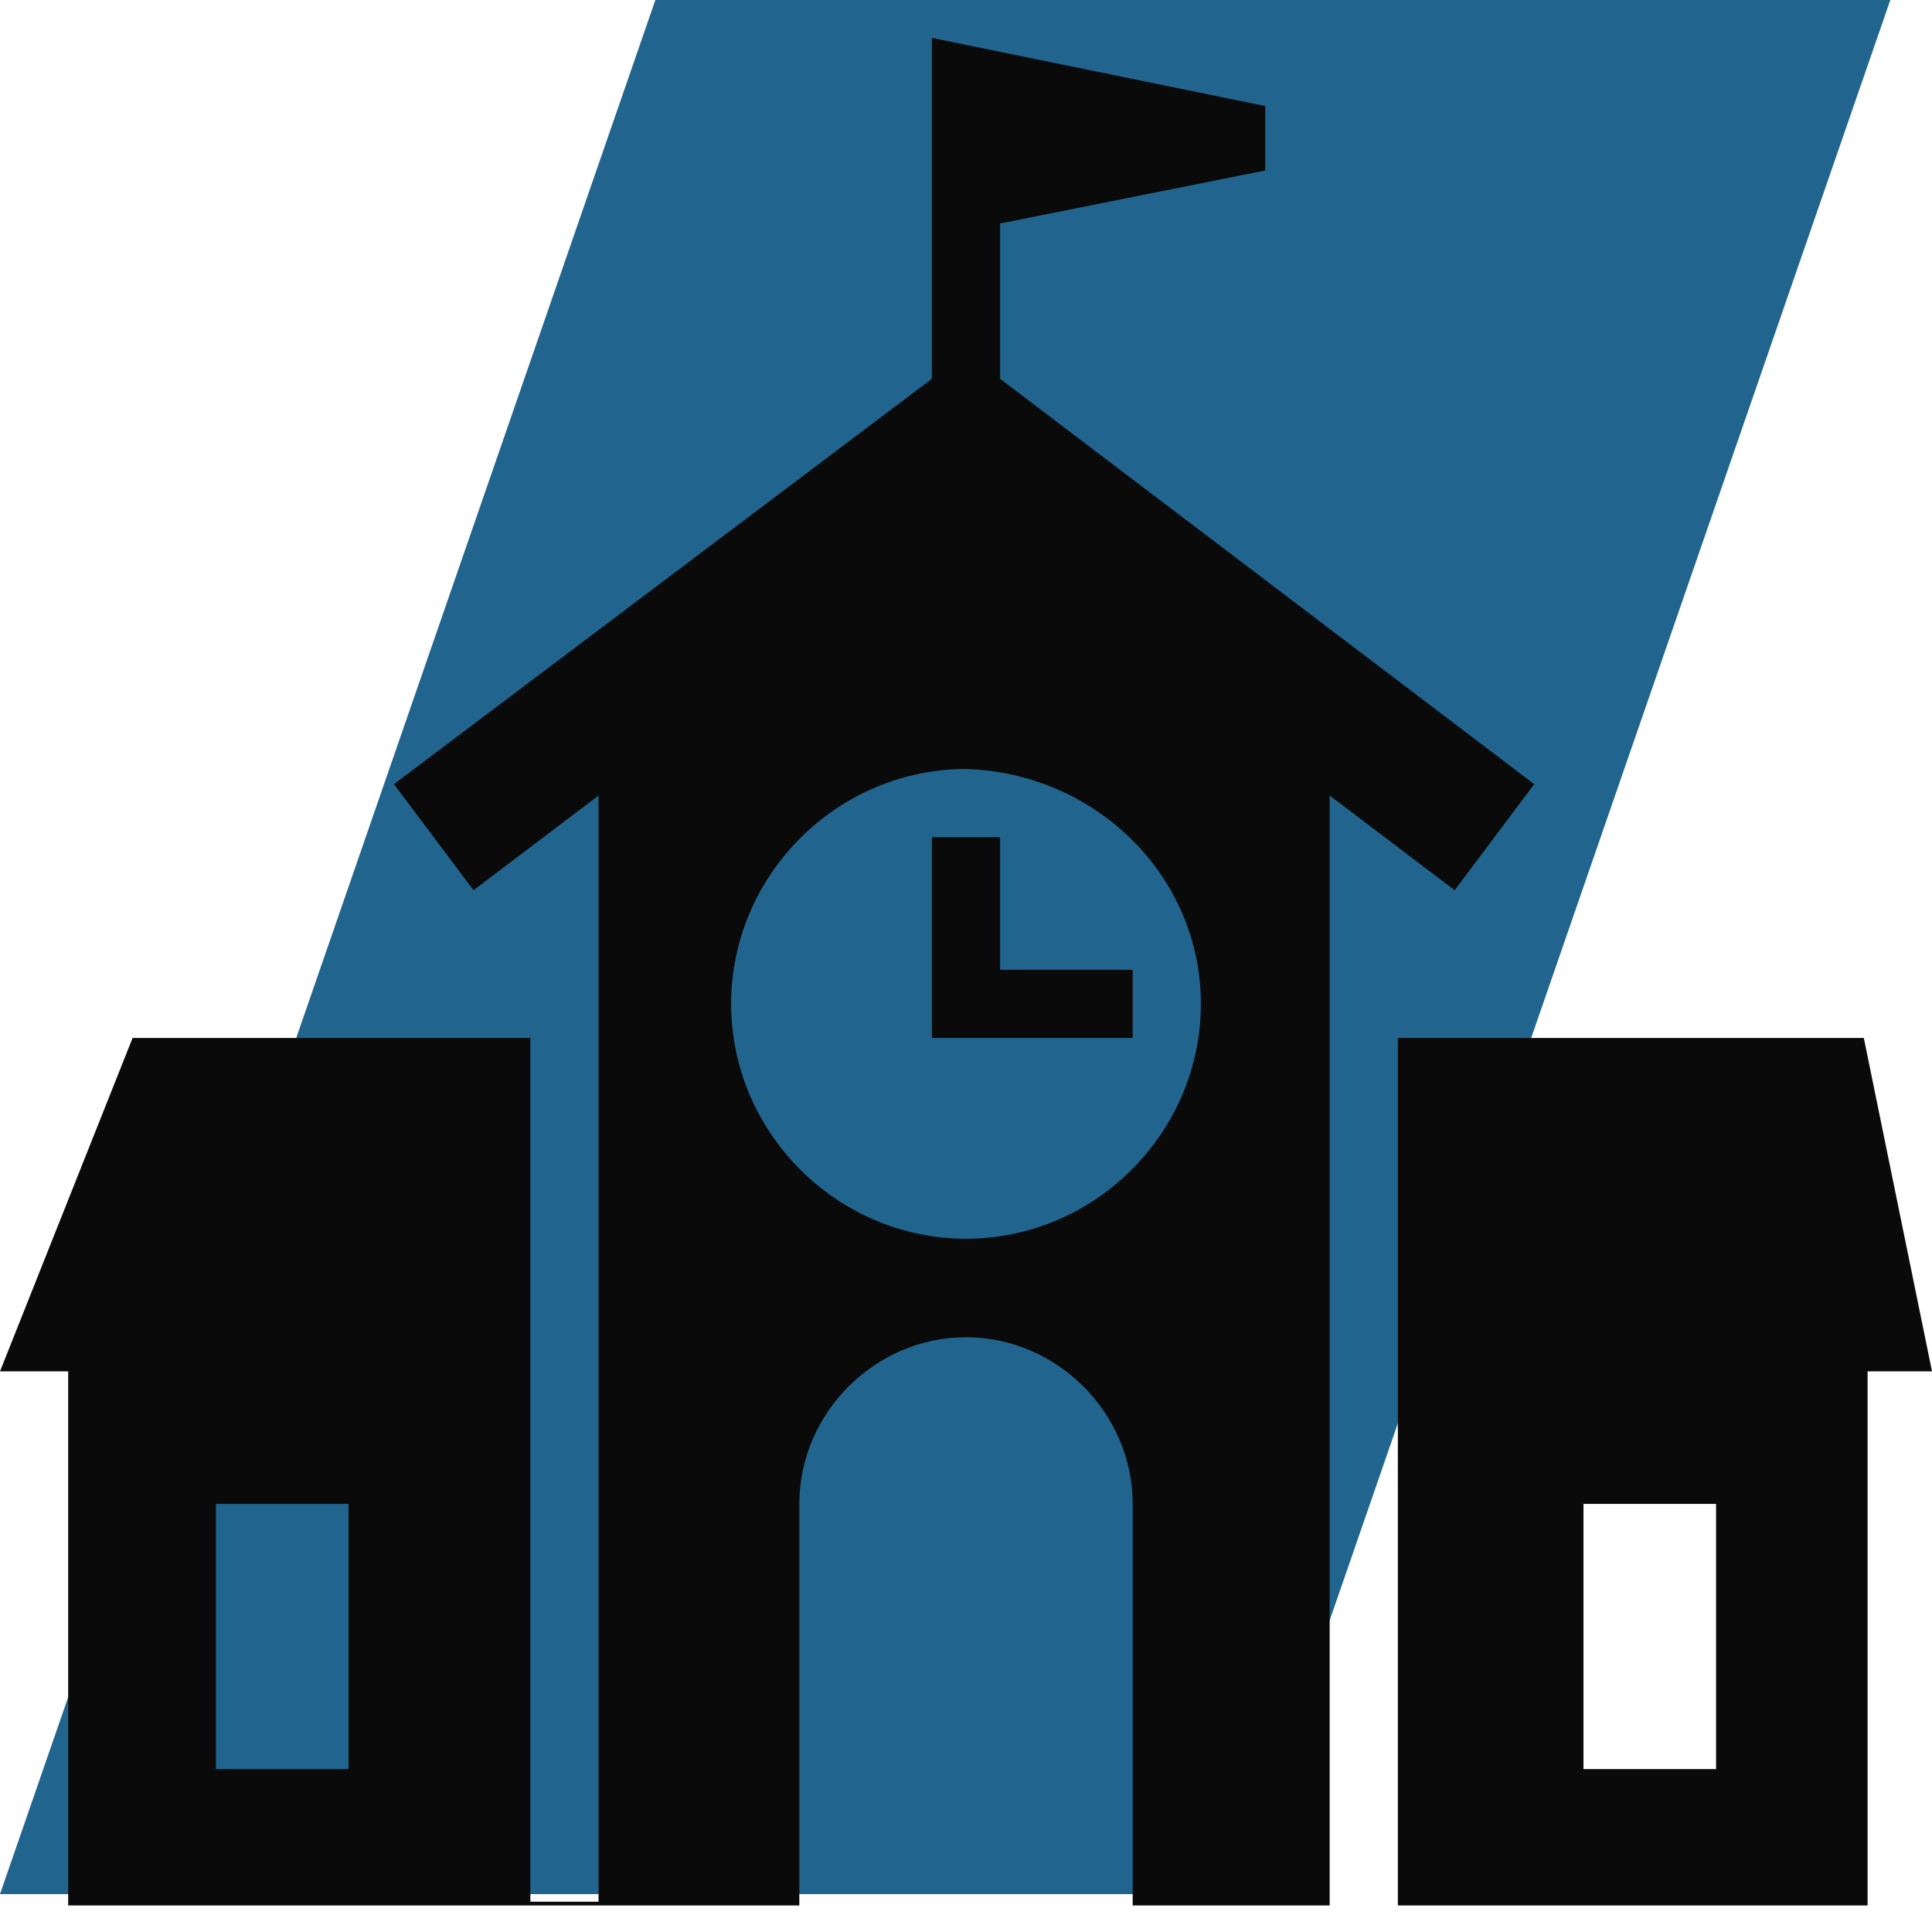
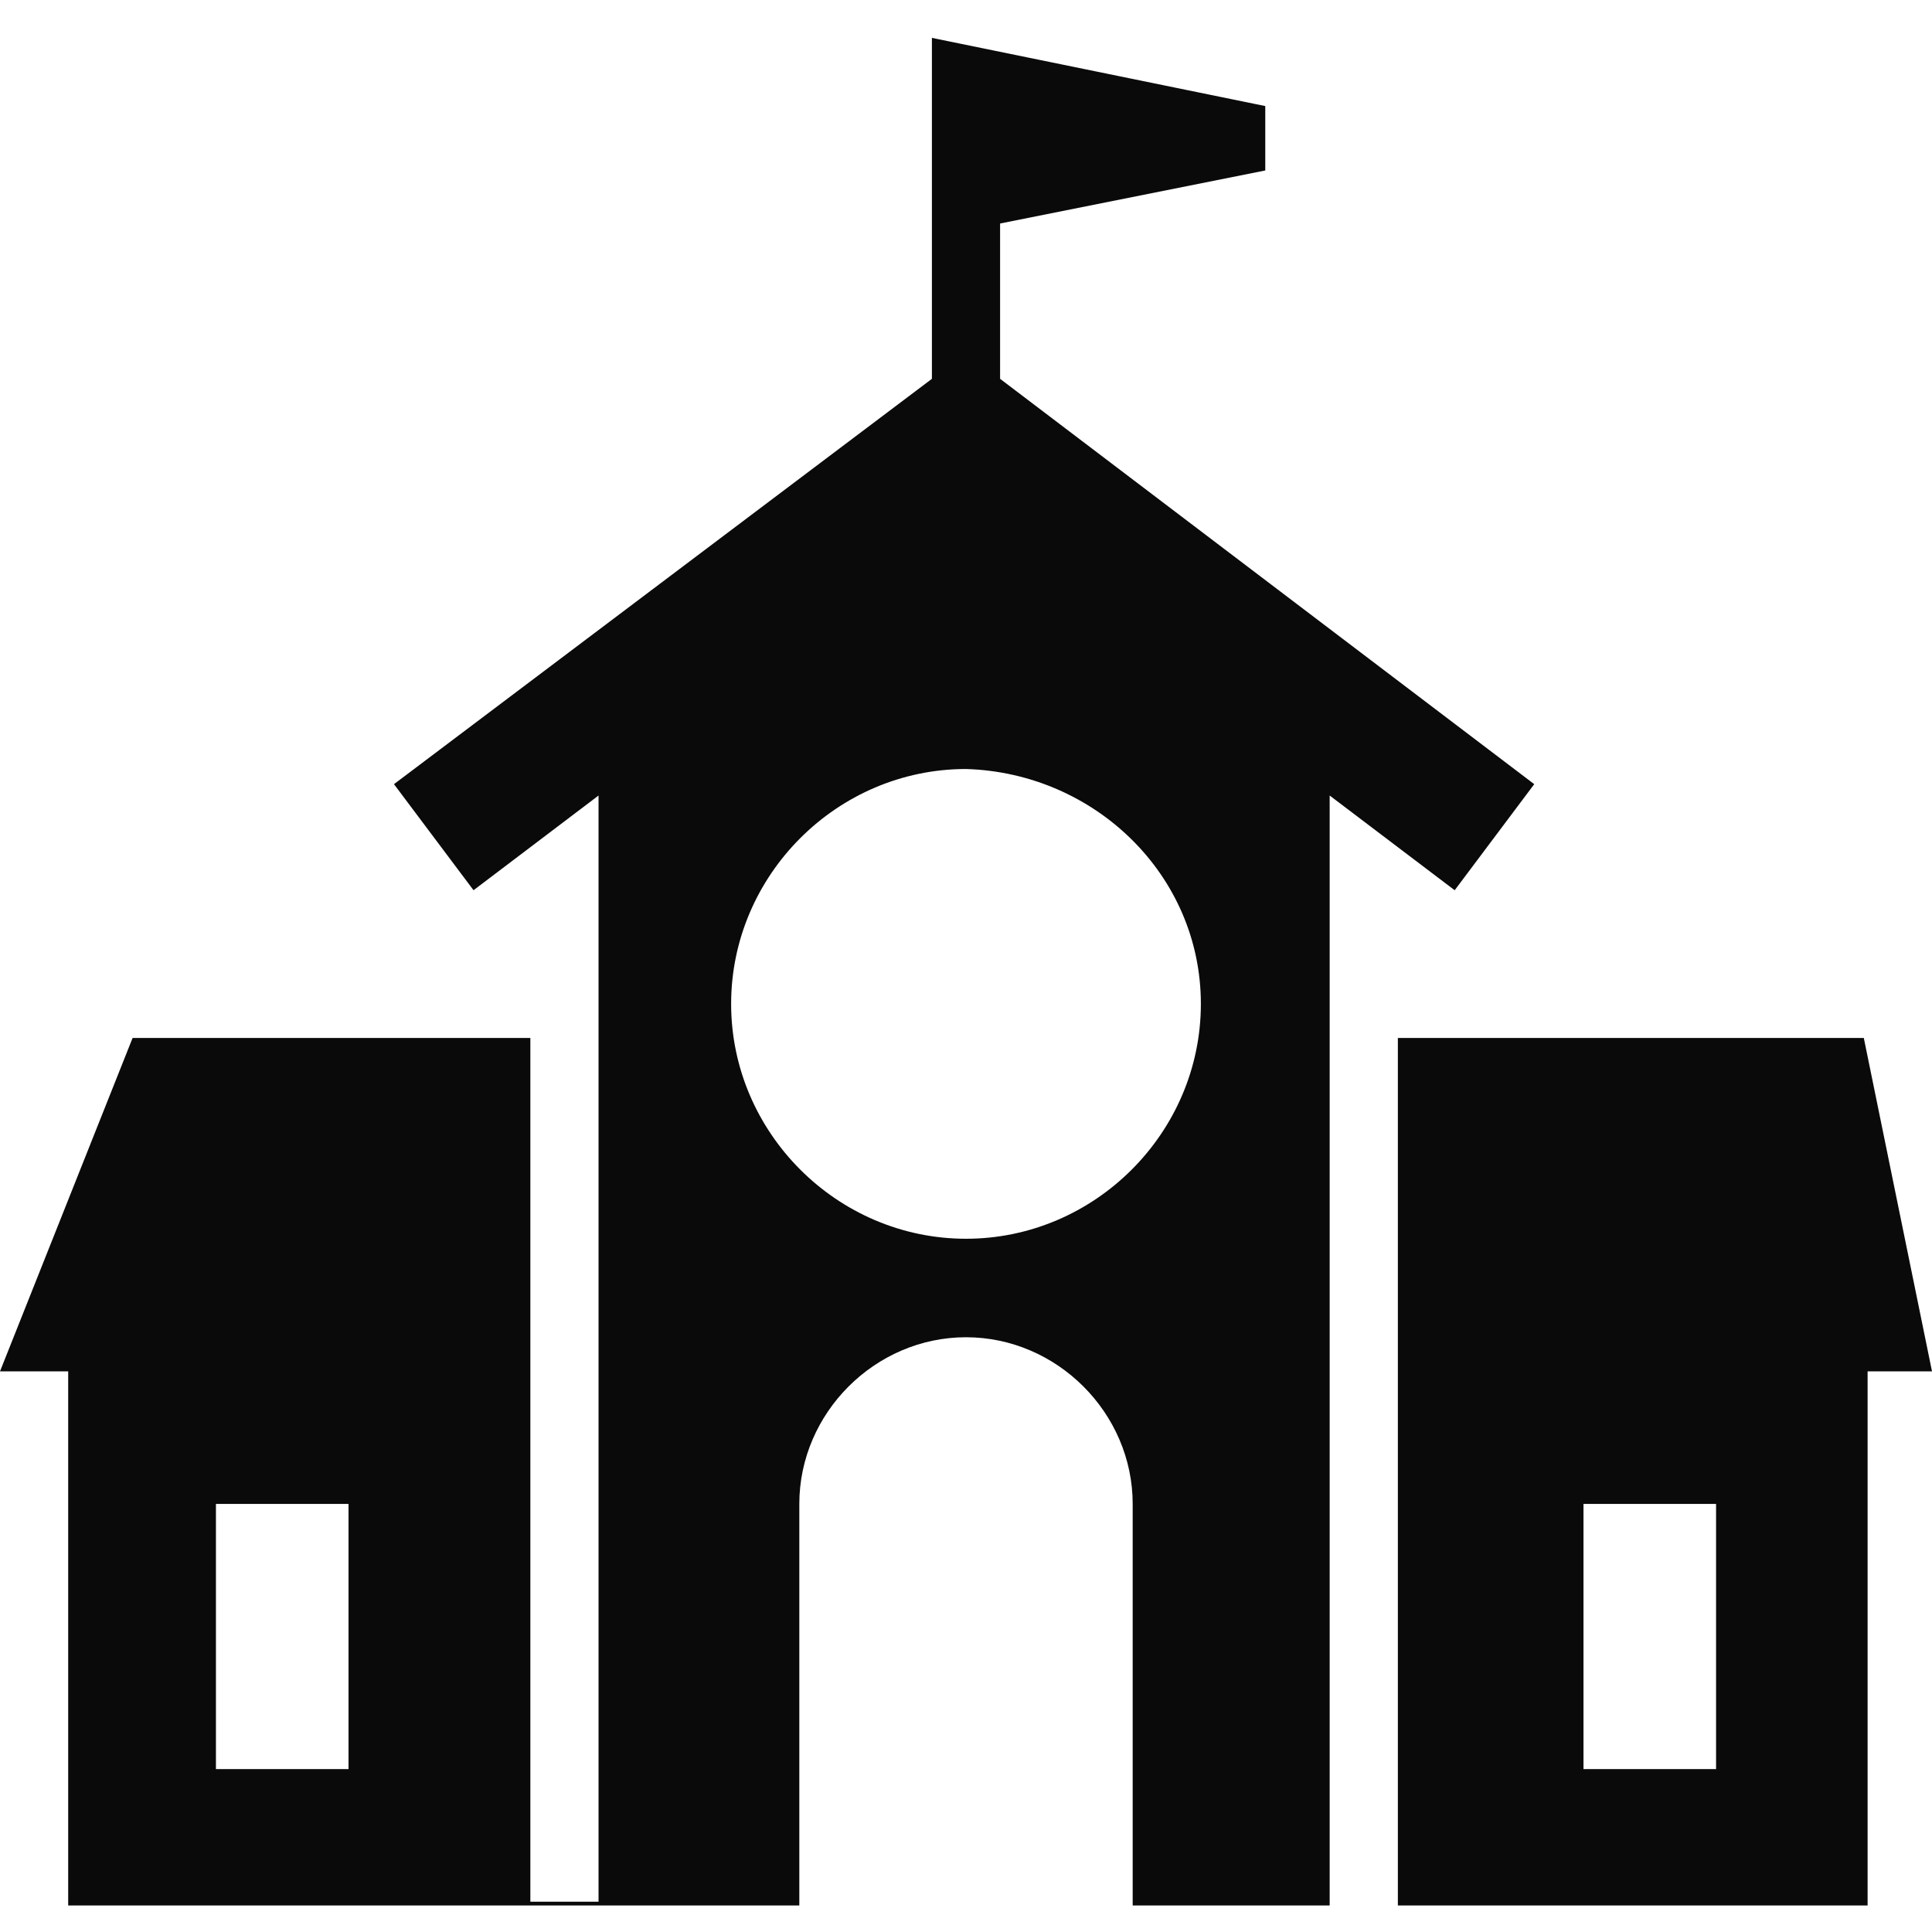
<svg xmlns="http://www.w3.org/2000/svg" version="1.1" id="Capa_1" x="0px" y="0px" viewBox="0 0 51 51" style="enable-background:new 0 0 51 51;" xml:space="preserve">
  <style type="text/css">
	.st0{fill-rule:evenodd;clip-rule:evenodd;fill:#21658F;}
	.st1{fill-rule:evenodd;clip-rule:evenodd;fill:#0A0A0A;}
	.st2{fill:#0A0A0A;}
</style>
  <g>
-     <path class="st0" d="M49.9,0H17.3L0,50h32.6L49.9,0z" />
    <g>
-       <path class="st1" d="M24.6,22.1v5.3h5.3v-1.8h-3.5v-3.5H24.6z" />
      <path class="st2" d="M49.3,36.2H51l-1.8-8.8H36.9v22.9h-1.8V21l3.3,2.5l2.1-2.8L26.4,10V5.9l7-1.4V2.8L24.6,1v9L10.4,20.7l2.1,2.8    l3.3-2.5v29.2h-1.8V27.4H3.5L0,36.2h1.8v14.1h47.5L49.3,36.2L49.3,36.2z M5.7,46.7v-7h3.5v7H5.7z M31.7,26.5    c0,3.4-2.8,6.2-6.2,6.2s-6.2-2.8-6.2-6.2c0,0,0,0,0,0c0-3.4,2.8-6.2,6.2-6.2C28.9,20.4,31.7,23.1,31.7,26.5z M21.1,50.3V39.7    c0-2.4,2-4.4,4.4-4.4s4.4,2,4.4,4.4l0,0v10.6H21.1z M45.3,39.7v7h-3.5v-7H45.3z" />
    </g>
  </g>
</svg>